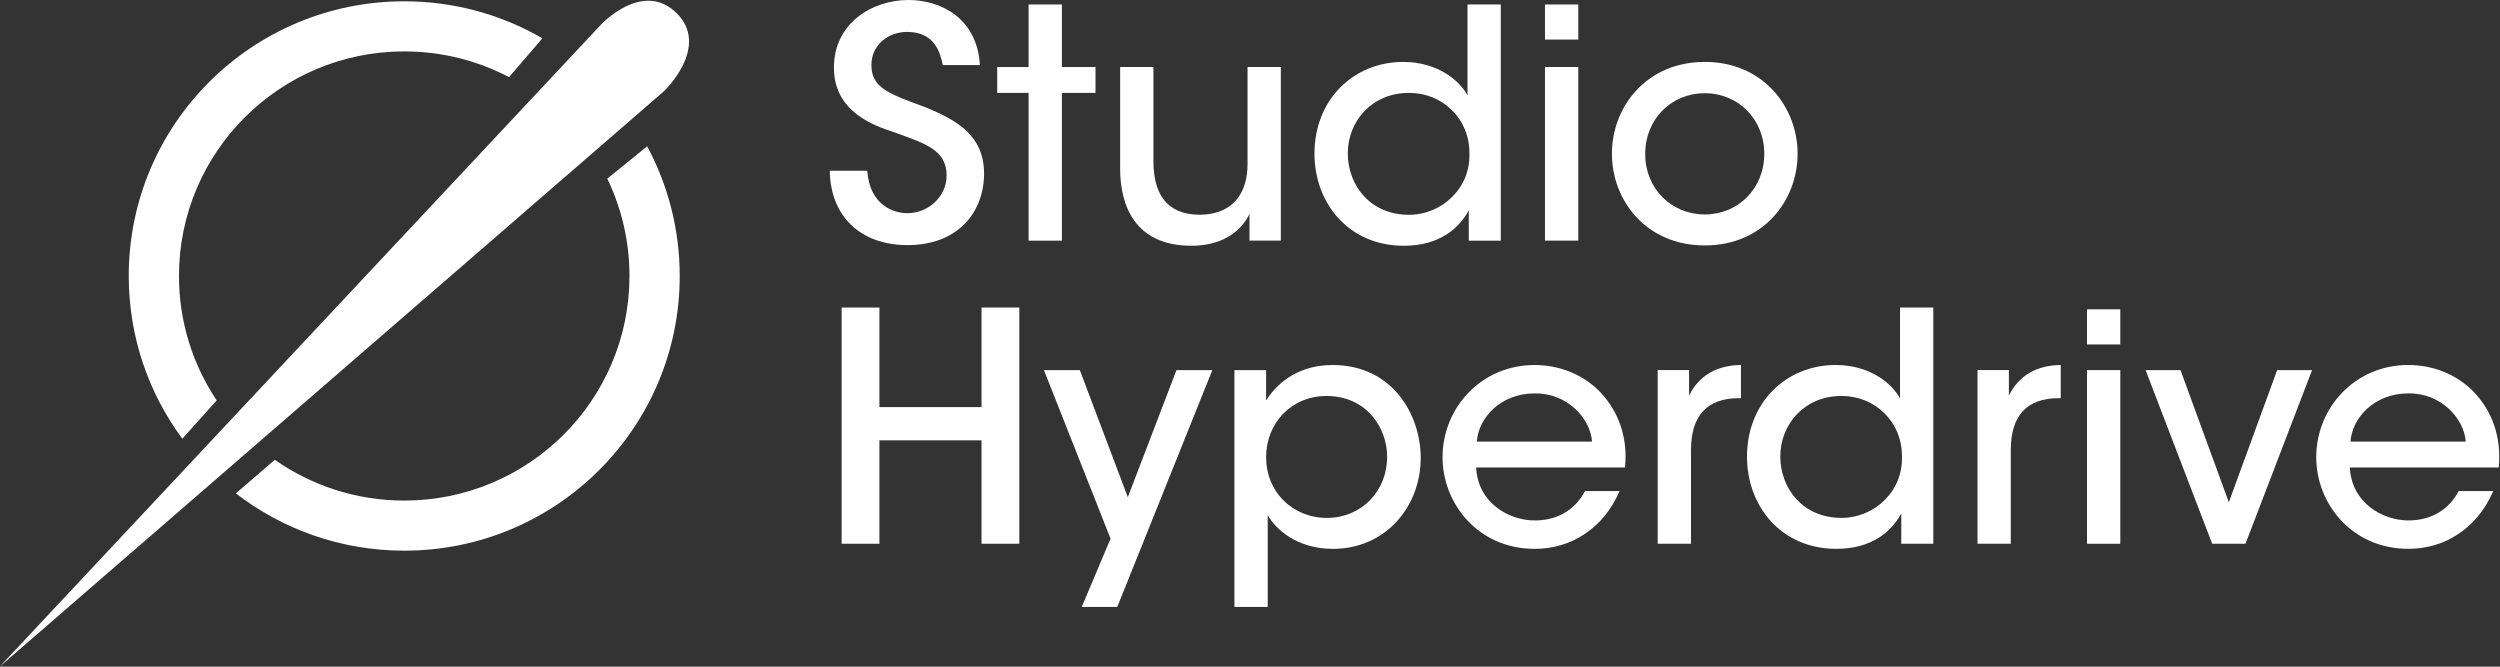
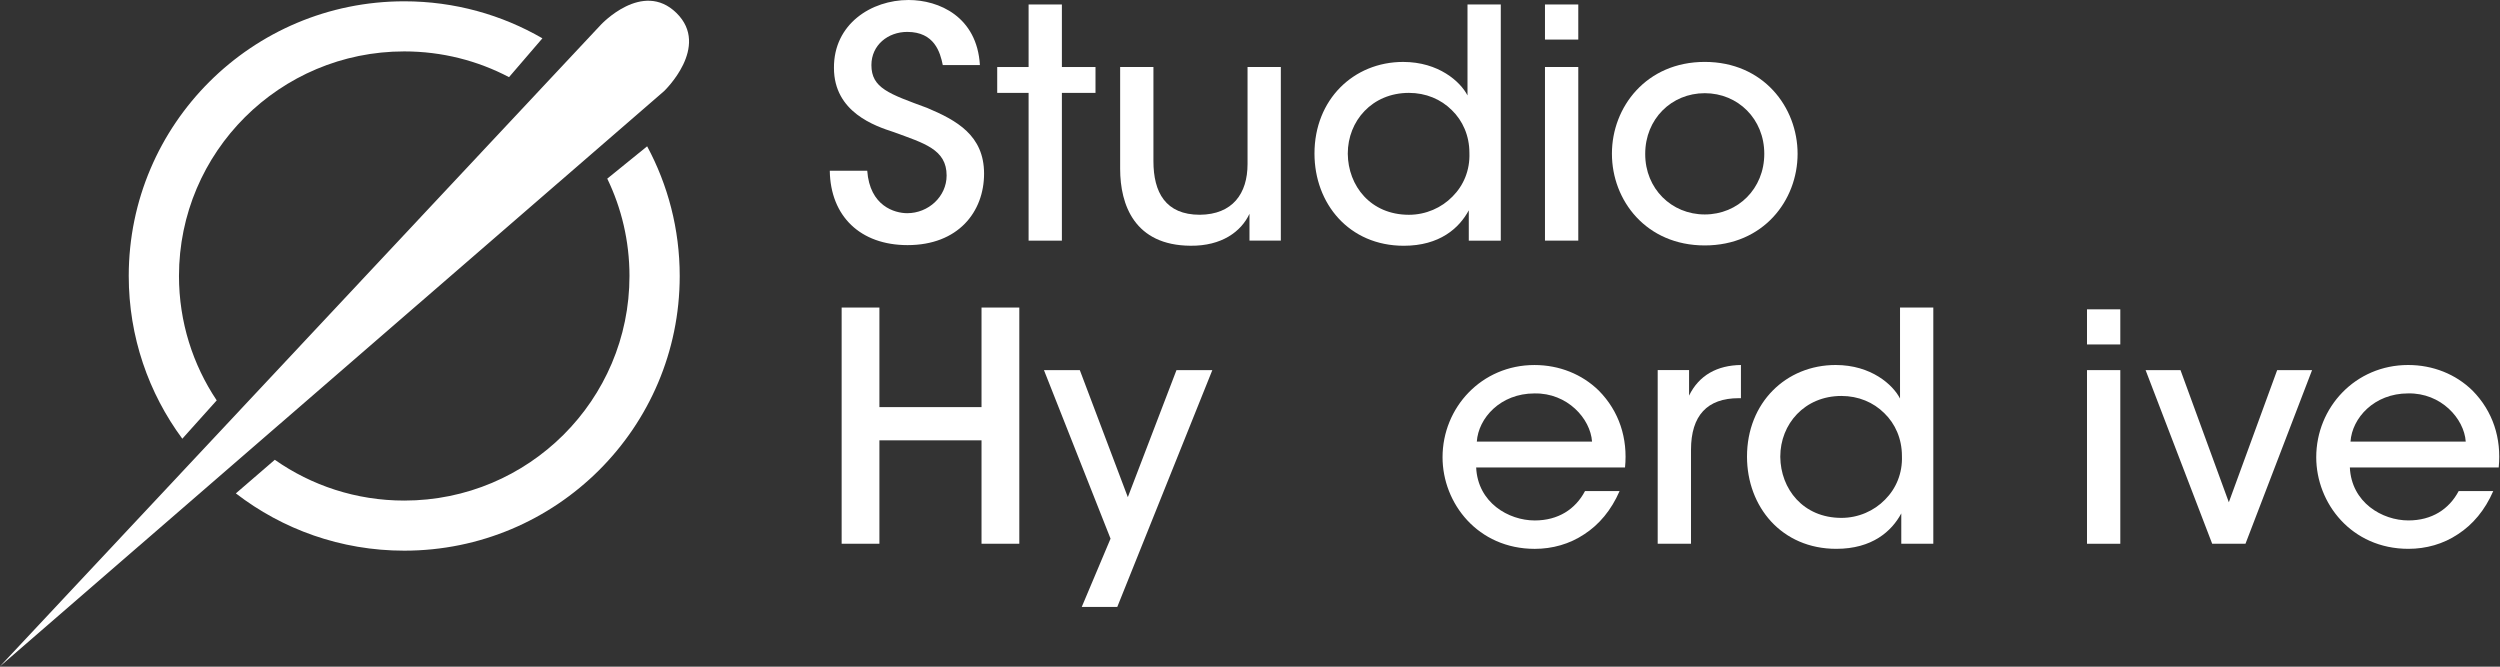
<svg xmlns="http://www.w3.org/2000/svg" width="105" height="28" viewBox="0 0 105 28" fill="none">
  <rect x="0" y="0" width="105" height="28" fill="#333333" stroke="none" />
  <g clip-path="url(#clip0_14_101)">
    <path fill-rule="evenodd" clip-rule="evenodd" d="M38.104 8.954C37.58 8.954 36.531 8.659 36.424 7.171H34.851C34.878 9.088 36.141 10.295 38.118 10.295C40.242 10.295 41.331 8.901 41.331 7.292C41.331 5.684 40.175 5.053 38.938 4.531C37.338 3.941 36.599 3.7 36.599 2.734C36.599 1.89 37.298 1.34 38.104 1.34C39.247 1.34 39.489 2.198 39.597 2.734H41.156C41.035 0.697 39.435 7.62939e-05 38.158 7.62939e-05C36.599 7.62939e-05 35.012 1.005 35.026 2.855C35.026 4.718 36.76 5.295 37.54 5.549C38.817 6.019 39.758 6.273 39.758 7.372C39.758 8.257 38.992 8.954 38.104 8.954Z" fill="white" style="fill:white;fill-opacity:1;" />
    <path fill-rule="evenodd" clip-rule="evenodd" d="M44.599 10.107V3.901H46.011V2.815H44.599V0.188H43.201V2.815H41.883V3.901H43.201V10.107H44.599Z" fill="white" style="fill:white;fill-opacity:1;" />
    <path fill-rule="evenodd" clip-rule="evenodd" d="M50.004 10.321C51.308 10.334 52.128 9.731 52.478 8.98V10.106H53.795V2.814H52.397V6.889C52.397 8.136 51.765 9.007 50.394 9.02C48.955 9.02 48.444 8.082 48.444 6.768V2.814H47.046V7.09C47.046 8.605 47.651 10.307 50.004 10.321Z" fill="white" style="fill:white;fill-opacity:1;" />
    <path fill-rule="evenodd" clip-rule="evenodd" d="M56.607 6.448C56.607 5.08 57.628 3.901 59.175 3.901C59.887 3.901 60.519 4.169 60.976 4.625C61.433 5.067 61.715 5.697 61.715 6.421C61.742 7.145 61.474 7.788 61.003 8.257C60.546 8.726 59.887 9.021 59.175 9.021C57.561 9.021 56.62 7.801 56.607 6.461V6.448ZM58.959 10.322C60.465 10.322 61.285 9.584 61.689 8.834V10.107H63.033V0.188H61.635V2.721V4.008C61.339 3.432 60.425 2.601 58.933 2.601C56.849 2.601 55.208 4.182 55.208 6.448C55.208 8.552 56.66 10.322 58.959 10.322Z" fill="white" style="fill:white;fill-opacity:1;" />
    <path fill-rule="evenodd" clip-rule="evenodd" d="M64.889 1.662H66.288V0.188H64.889V1.662Z" fill="white" style="fill:white;fill-opacity:1;" />
    <path fill-rule="evenodd" clip-rule="evenodd" d="M64.889 10.106H66.288V2.814H64.889V10.106Z" fill="white" style="fill:white;fill-opacity:1;" />
    <path fill-rule="evenodd" clip-rule="evenodd" d="M69.099 6.474V6.46C69.099 4.999 70.201 3.914 71.6 3.914C72.998 3.914 74.1 4.999 74.1 6.46C74.1 7.922 72.998 9.007 71.6 9.007C70.201 9.007 69.099 7.922 69.099 6.474ZM75.499 6.46C75.499 4.503 74.06 2.6 71.6 2.6C69.139 2.6 67.701 4.503 67.701 6.447V6.46C67.701 8.418 69.139 10.308 71.6 10.308C74.06 10.308 75.499 8.418 75.499 6.46Z" fill="white" style="fill:white;fill-opacity:1;" />
    <path fill-rule="evenodd" clip-rule="evenodd" d="M41.224 17.099H36.935V12.917H35.349V22.837H36.935V18.494H41.224V22.837H42.811V12.917H41.224V17.099Z" fill="white" style="fill:white;fill-opacity:1;" />
    <path fill-rule="evenodd" clip-rule="evenodd" d="M47.369 20.881L45.352 15.545H43.846L46.643 22.623L45.433 25.492H46.925L50.918 15.545H49.412L47.369 20.881Z" fill="white" style="fill:white;fill-opacity:1;" />
-     <path fill-rule="evenodd" clip-rule="evenodd" d="M58.259 19.192C58.259 20.613 57.197 21.752 55.718 21.752C55.005 21.752 54.36 21.471 53.903 21.015C53.446 20.559 53.177 19.929 53.177 19.205C53.177 18.481 53.446 17.838 53.889 17.382C54.346 16.913 54.978 16.631 55.705 16.631C57.412 16.631 58.259 17.985 58.259 19.178V19.192ZM55.973 15.331C54.669 15.331 53.728 15.948 53.177 16.819V15.546H51.846V25.492H53.244V22.838V21.631C53.567 22.221 54.468 23.052 55.987 23.052C58.178 23.052 59.67 21.296 59.67 19.232C59.67 17.422 58.487 15.331 55.973 15.331Z" fill="white" style="fill:white;fill-opacity:1;" />
    <path fill-rule="evenodd" clip-rule="evenodd" d="M62.026 18.548C62.093 17.556 63.021 16.524 64.446 16.524C65.831 16.497 66.799 17.583 66.866 18.548H62.026ZM64.446 15.331C62.228 15.331 60.587 17.114 60.587 19.205C60.587 21.135 62.066 23.052 64.46 23.052C65.199 23.052 65.925 22.851 66.543 22.436C67.162 22.034 67.673 21.43 68.022 20.626H66.57C66.167 21.39 65.441 21.859 64.46 21.859C63.357 21.859 62.066 21.109 61.999 19.634H68.251C68.372 18.414 68.009 17.275 67.148 16.404C66.449 15.72 65.495 15.331 64.446 15.331Z" fill="white" style="fill:white;fill-opacity:1;" />
    <path fill-rule="evenodd" clip-rule="evenodd" d="M70.941 16.616V15.544H69.623V22.836H71.022V18.895C71.022 17.448 71.707 16.724 73.025 16.724H73.119V15.33C72.124 15.343 71.358 15.759 70.941 16.616Z" fill="white" style="fill:white;fill-opacity:1;" />
    <path fill-rule="evenodd" clip-rule="evenodd" d="M79.169 20.987C78.712 21.456 78.053 21.751 77.34 21.751C75.727 21.751 74.786 20.531 74.772 19.191V19.177C74.772 17.81 75.794 16.63 77.34 16.63C78.053 16.63 78.685 16.898 79.142 17.354C79.599 17.796 79.881 18.427 79.881 19.15C79.908 19.874 79.639 20.518 79.169 20.987ZM79.801 15.451V16.738C79.505 16.161 78.591 15.33 77.098 15.33C75.014 15.33 73.374 16.912 73.374 19.177C73.374 21.282 74.826 23.051 77.125 23.051C78.631 23.051 79.451 22.314 79.854 21.563V22.837H81.199V12.917H79.801V15.451Z" fill="white" style="fill:white;fill-opacity:1;" />
-     <path fill-rule="evenodd" clip-rule="evenodd" d="M84.373 16.616V15.544H83.055V22.836H84.453V18.895C84.453 17.448 85.139 16.724 86.457 16.724H86.551V15.33C85.556 15.343 84.79 15.759 84.373 16.616Z" fill="white" style="fill:white;fill-opacity:1;" />
    <path fill-rule="evenodd" clip-rule="evenodd" d="M87.654 14.467H89.053V12.992H87.654V14.467Z" fill="white" style="fill:white;fill-opacity:1;" />
    <path fill-rule="evenodd" clip-rule="evenodd" d="M87.654 22.838H89.053V15.545H87.654V22.838Z" fill="white" style="fill:white;fill-opacity:1;" />
    <path fill-rule="evenodd" clip-rule="evenodd" d="M93.611 21.095L91.581 15.545H90.115L92.912 22.838H94.31L97.107 15.545H95.641L93.611 21.095Z" fill="white" style="fill:white;fill-opacity:1;" />
    <path fill-rule="evenodd" clip-rule="evenodd" d="M98.721 18.547C98.788 17.555 99.716 16.523 101.141 16.523C102.526 16.496 103.494 17.582 103.561 18.547H98.721ZM101.141 15.33C98.923 15.33 97.282 17.113 97.282 19.204C97.282 21.134 98.761 23.051 101.154 23.051C101.894 23.051 102.62 22.85 103.238 22.434C103.857 22.032 104.368 21.429 104.717 20.624H103.265C102.862 21.389 102.136 21.858 101.154 21.858C100.052 21.858 98.761 21.107 98.694 19.633H104.946C105.067 18.413 104.704 17.273 103.843 16.402C103.144 15.718 102.19 15.33 101.141 15.33Z" fill="white" style="fill:white;fill-opacity:1;" />
    <path fill-rule="evenodd" clip-rule="evenodd" d="M25.505 7.503C26.103 8.74 26.438 10.127 26.438 11.592C26.438 16.801 22.203 21.024 16.978 21.024C14.955 21.024 13.08 20.39 11.542 19.311L9.906 20.722C11.862 22.23 14.315 23.128 16.978 23.128C23.368 23.128 28.548 17.963 28.548 11.592C28.548 9.622 28.053 7.768 27.18 6.145L25.505 7.503Z" fill="white" style="fill:white;fill-opacity:1;" />
    <path fill-rule="evenodd" clip-rule="evenodd" d="M9.102 16.816C8.101 15.32 7.517 13.524 7.517 11.591C7.517 6.382 11.753 2.159 16.978 2.159C18.567 2.159 20.064 2.55 21.379 3.24L22.781 1.609C21.075 0.621 19.093 0.055 16.978 0.055C10.588 0.055 5.407 5.219 5.407 11.591C5.407 14.149 6.243 16.513 7.657 18.426L9.102 16.816Z" fill="white" style="fill:white;fill-opacity:1;" />
    <path fill-rule="evenodd" clip-rule="evenodd" d="M8.39233e-05 27.986L27.89 3.828C27.89 3.828 29.855 1.96 28.41 0.544C26.983 -0.853 25.23 1.046 25.23 1.046L8.39233e-05 27.986Z" fill="white" style="fill:white;fill-opacity:1;" />
  </g>
  <defs>
    <clipPath id="clip0_14_101">
      <rect width="105" height="28" fill="white" style="fill:white;fill-opacity:1;" />
    </clipPath>
  </defs>
</svg>